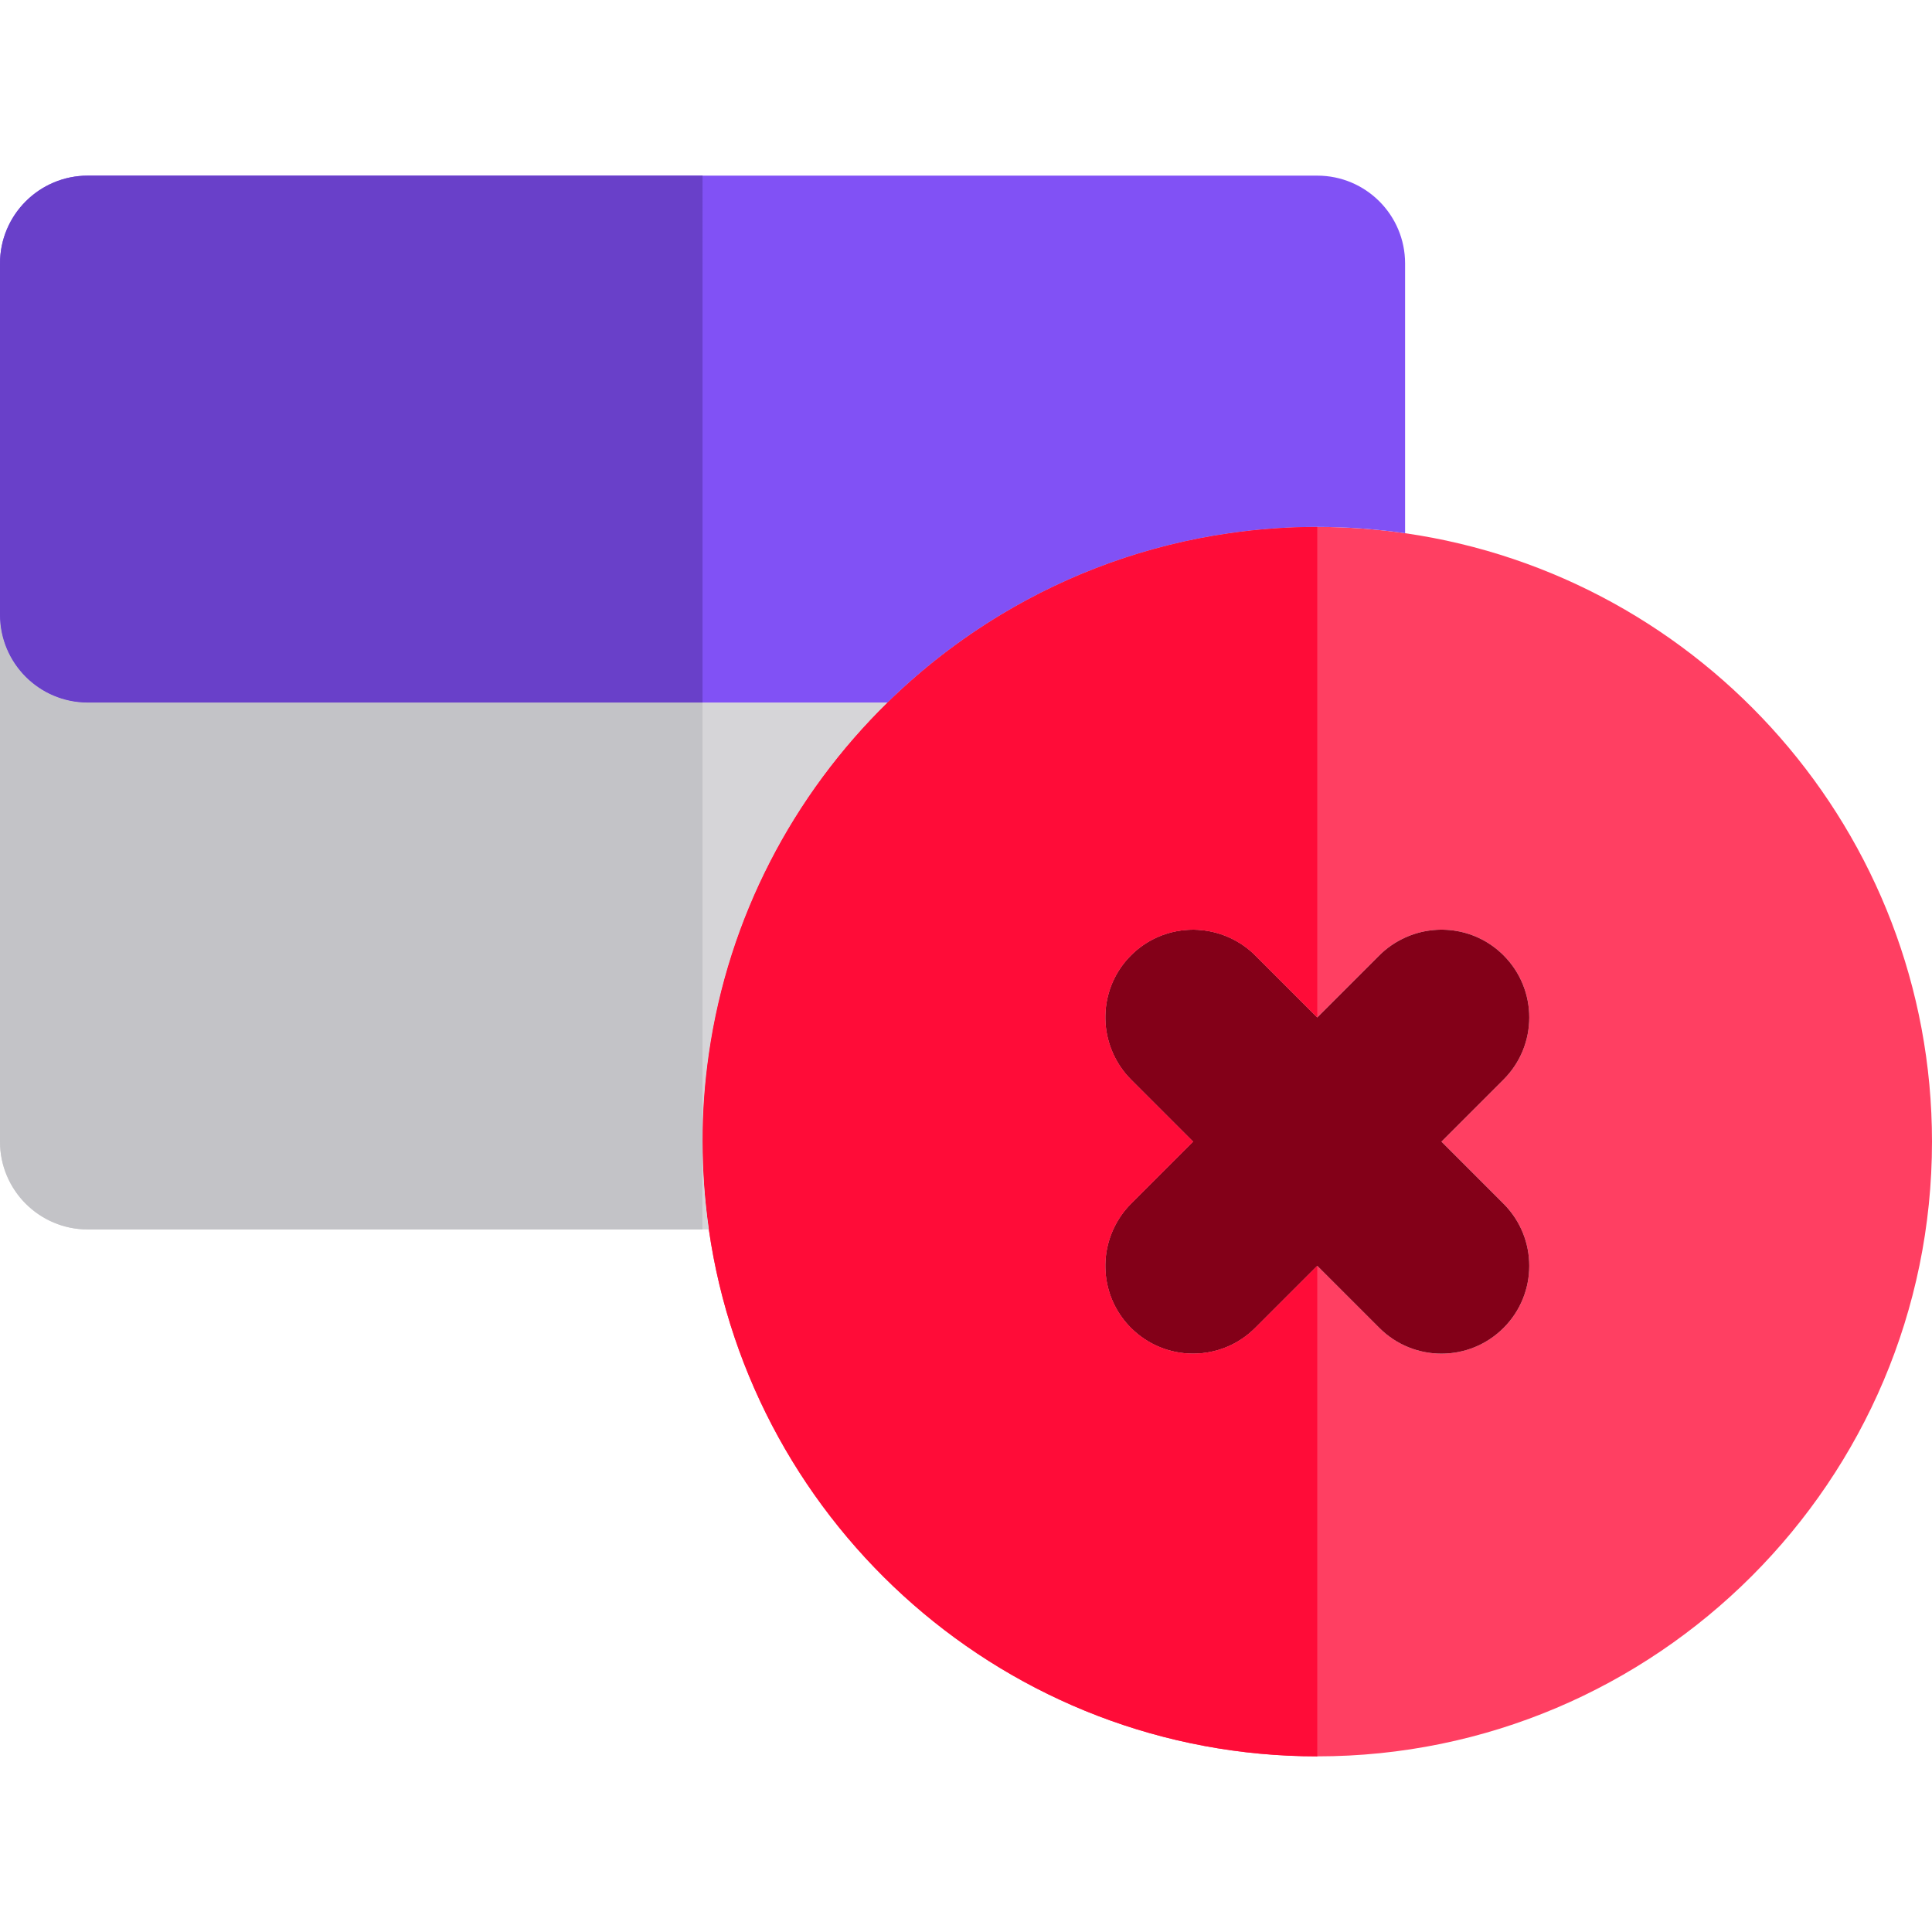
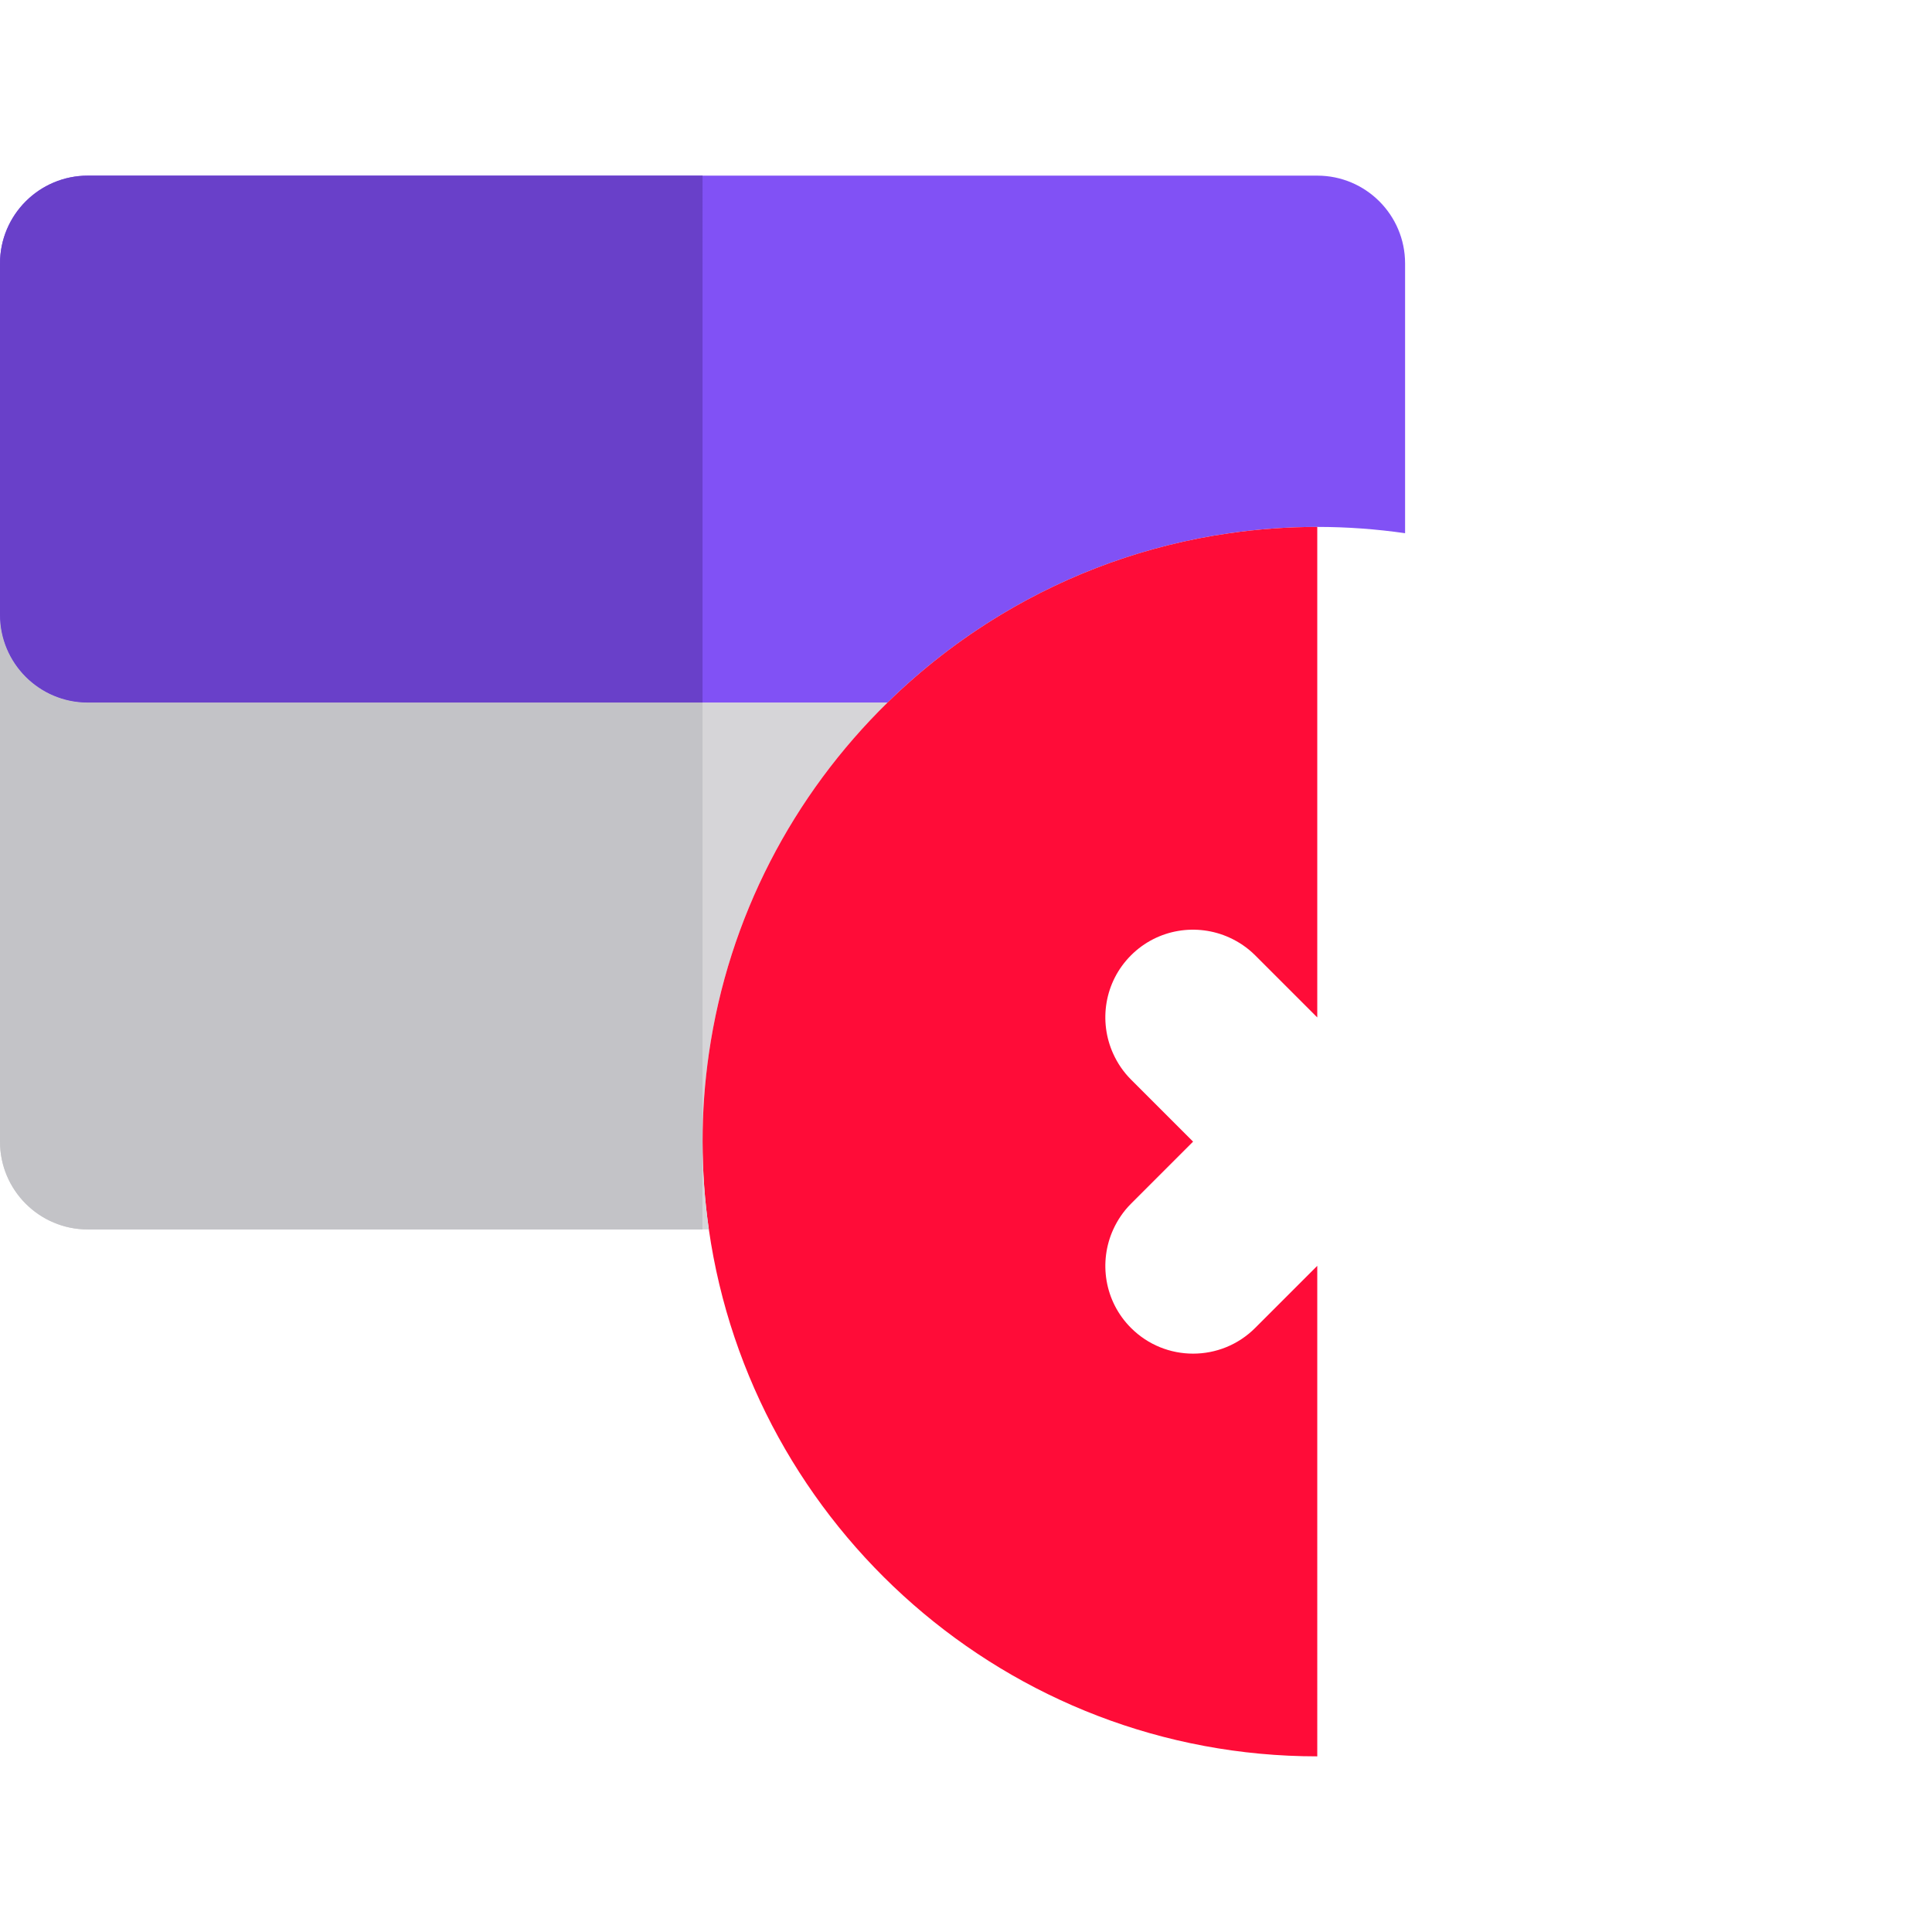
<svg xmlns="http://www.w3.org/2000/svg" height="800px" width="800px" id="Layer_1" viewBox="0 0 512.002 512.002" xml:space="preserve" fill="#000000">
  <g id="SVGRepo_bgCarrier" stroke-width="0" />
  <g id="SVGRepo_tracerCarrier" stroke-linecap="round" stroke-linejoin="round" />
  <g id="SVGRepo_iconCarrier">
-     <path style="fill:#FF3F62;" d="M372.364,141.307c-7.602-1.092-15.372-1.669-23.273-1.669c-7.903,0-15.67,0.577-23.273,1.669 c-21.879,3.142-42.367,10.643-60.551,21.602c-10.918,6.578-21.003,14.403-30.061,23.273c-24.987,24.458-42.152,56.868-47.354,93.092 c-1.094,7.602-1.669,15.371-1.669,23.273c0,7.9,0.576,15.669,1.669,23.273c11.328,78.842,79.312,139.636,161.24,139.636 c89.827,0,162.909-73.083,162.909-162.909C512,220.62,451.205,152.636,372.364,141.307z M398.46,319.003 c9.087,9.087,9.087,23.824,0,32.912c-4.546,4.544-10.501,6.816-16.454,6.816c-5.958,0-11.916-2.271-16.457-6.816l-16.458-16.457 v0.003l-16.454,16.454c-4.546,4.544-10.501,6.816-16.457,6.816c-5.955,0-11.913-2.271-16.454-6.816 c-7.061-7.059-8.609-17.517-4.703-26.096c1.125-2.467,2.673-4.786,4.703-6.816l16.455-16.457l-16.457-16.457 c-2.031-2.031-3.579-4.349-4.703-6.816c-3.907-8.581-2.358-19.039,4.703-26.098c7.058-7.058,17.512-8.608,26.093-4.703 c2.467,1.123,4.788,2.675,6.819,4.704l16.454,16.454v0.002l16.457-16.455c2.028-2.031,4.349-3.581,6.816-4.703 c8.578-3.908,19.037-2.357,26.096,4.701c9.087,9.089,9.087,23.824,0,32.914l-16.457,16.457L398.46,319.003z" />
    <path style="fill:#D6D5D8;" d="M186.182,186.181H46.545H23.273C10.422,186.181,0,175.761,0,162.908v139.638 c0,12.851,10.422,23.273,23.273,23.273h162.909v-23.273c0-7.902,0.576-15.67,1.669-23.273c5.204-36.225,22.367-68.634,47.354-93.092 H186.182z" />
    <path style="fill:#8151f5;" d="M349.091,46.546H186.182H23.273C10.422,46.546,0,56.966,0,69.819v93.089 c0,12.853,10.422,23.273,23.273,23.273h23.273h139.636h49.025c9.058-8.87,19.143-16.694,30.061-23.273 c18.185-10.958,38.673-18.458,60.551-21.602c7.602-1.092,15.369-1.669,23.273-1.669c7.9,0,15.67,0.577,23.273,1.669V69.819 C372.364,56.966,361.942,46.546,349.091,46.546z" />
-     <path style="fill:#830018;" d="M382.003,302.546l16.457-16.457c9.087-9.089,9.087-23.824,0-32.914 c-7.061-7.058-17.518-8.609-26.096-4.701c-2.467,1.123-4.788,2.673-6.816,4.703l-16.457,16.455v-0.002l-16.454-16.454 c-2.031-2.031-4.352-3.582-6.819-4.704c-8.581-3.905-19.037-2.355-26.093,4.703c-7.061,7.061-8.609,17.517-4.703,26.098 c1.125,2.467,2.673,4.785,4.703,6.816l16.457,16.457l-16.457,16.457c-2.031,2.029-3.579,4.349-4.703,6.816 c-3.907,8.58-2.358,19.039,4.703,26.096c4.543,4.544,10.501,6.816,16.454,6.816c5.958,0,11.913-2.271,16.457-6.816l16.455-16.454 v-0.003l16.457,16.457c4.543,4.544,10.501,6.816,16.457,6.816c5.955,0,11.909-2.271,16.454-6.816c9.087-9.087,9.087-23.824,0-32.912 L382.003,302.546z" />
    <path style="fill:#FF0C38;" d="M332.637,351.915c-4.546,4.544-10.501,6.816-16.457,6.816c-5.955,0-11.913-2.271-16.454-6.816 c-7.061-7.059-8.609-17.517-4.703-26.096c1.125-2.467,2.673-4.786,4.703-6.816l16.455-16.457l-16.457-16.457 c-2.031-2.031-3.579-4.349-4.703-6.816c-3.907-8.581-2.358-19.037,4.703-26.098c7.058-7.058,17.512-8.608,26.093-4.703 c2.467,1.123,4.788,2.675,6.819,4.704l16.454,16.454V139.637c-7.903,0-15.67,0.577-23.273,1.669 c-21.879,3.142-42.367,10.643-60.551,21.602c-10.918,6.578-21.003,14.403-30.061,23.273c-24.987,24.458-42.152,56.868-47.354,93.092 c-1.094,7.602-1.669,15.371-1.669,23.273c0,7.9,0.576,15.669,1.669,23.273c11.328,78.842,79.312,139.636,161.24,139.636V335.462 L332.637,351.915z" />
    <path style="fill:#D6D5D8;" d="M186.182,325.819h1.669c-1.094-7.604-1.669-15.372-1.669-23.273V325.819z" />
    <path style="fill:#C3C3C7;" d="M186.182,186.181H46.545H23.273C10.422,186.181,0,175.761,0,162.908v139.638 c0,12.851,10.422,23.273,23.273,23.273h162.909v-23.273V186.181z" />
    <path style="fill:#6940c9;" d="M23.273,186.181h23.273h139.636V46.546H23.273C10.422,46.546,0,56.966,0,69.819v93.089 C0,175.761,10.422,186.181,23.273,186.181z" />
  </g>
</svg>